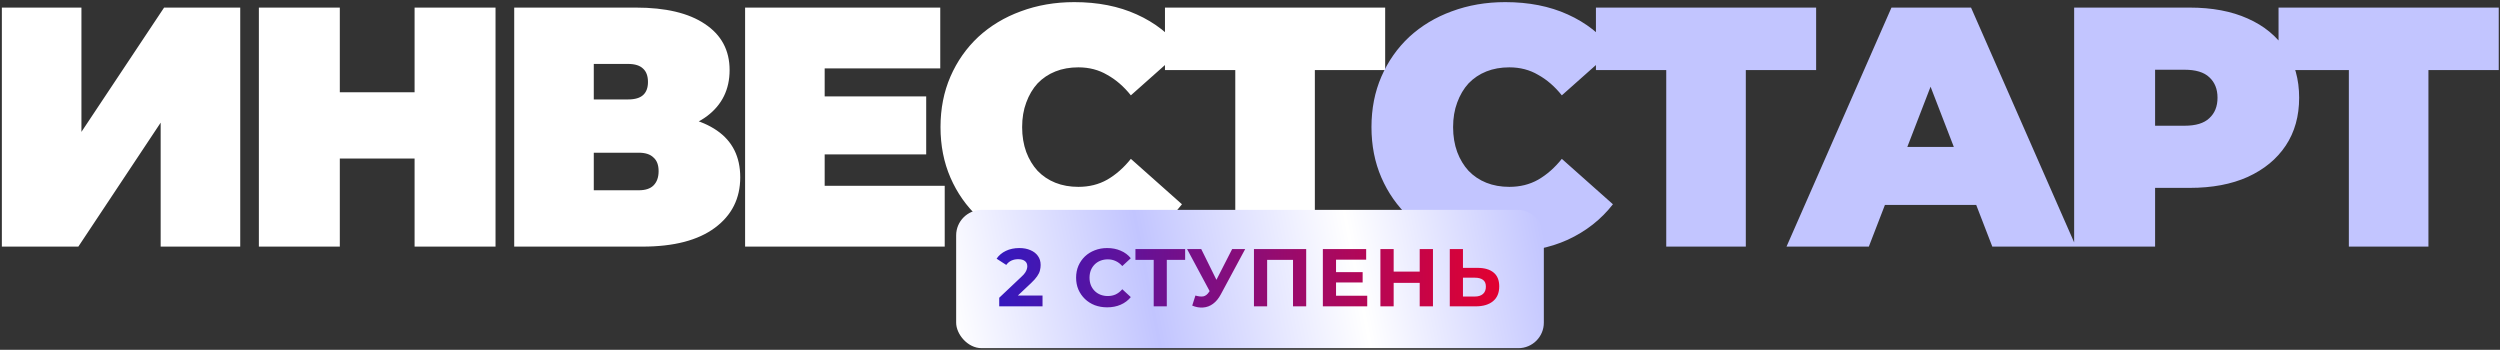
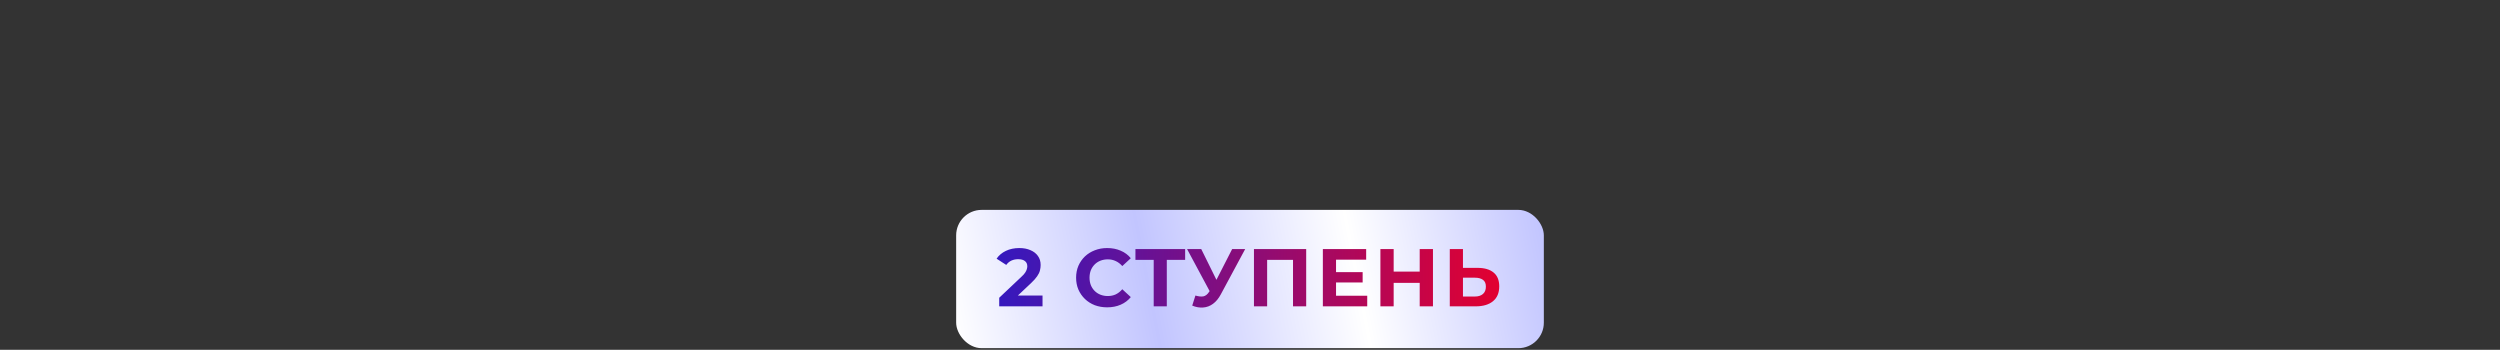
<svg xmlns="http://www.w3.org/2000/svg" width="1072" height="150" viewBox="0 0 1072 150" fill="none">
  <rect x="0" y="0" width="1072" height="150" fill="#333333" stroke="none" />
  <g clip-path="url(#clip0_1300_1133)">
    <path d="M0.797 105.746V3.254H34.918V56.55L70.362 3.254H103.013V105.746H68.892V52.597L33.594 105.746H0.797ZM177.775 3.254H212.484V105.746H177.775V3.254ZM145.713 105.746H111.004V3.254H145.713V105.746ZM180.128 67.971H143.36V39.566H180.128V67.971ZM220.493 105.746V3.254H272.704C285.45 3.254 295.304 5.597 302.265 10.282C309.325 14.967 312.855 21.556 312.855 30.048C312.855 38.345 309.619 44.934 303.148 49.815C296.677 54.598 287.95 56.989 276.969 56.989L279.91 49.083C291.578 49.083 300.746 51.377 307.413 55.964C314.08 60.552 317.414 67.238 317.414 76.023C317.414 85.101 313.786 92.325 306.531 97.693C299.275 103.062 288.931 105.746 275.498 105.746H220.493ZM254.614 81.587H273.88C276.724 81.587 278.832 80.904 280.204 79.538C281.675 78.073 282.411 76.023 282.411 73.388C282.411 70.752 281.675 68.8 280.204 67.531C278.832 66.165 276.724 65.481 273.88 65.481H254.614V81.587ZM254.614 42.64H269.321C272.263 42.64 274.42 42.006 275.792 40.737C277.165 39.468 277.851 37.613 277.851 35.173C277.851 32.635 277.165 30.732 275.792 29.463C274.42 28.096 272.263 27.413 269.321 27.413H254.614V42.64ZM351.265 41.322H397.152V66.213H351.265V41.322ZM353.619 79.684H405.094V105.746H319.498V3.254H403.182V29.316H353.619V79.684ZM460.649 108.089C452.412 108.089 444.765 106.82 437.705 104.282C430.744 101.647 424.665 97.937 419.468 93.154C414.37 88.371 410.399 82.71 407.555 76.17C404.712 69.63 403.29 62.407 403.29 54.5C403.29 46.593 404.712 39.37 407.555 32.83C410.399 26.29 414.37 20.629 419.468 15.846C424.665 11.063 430.744 7.402 437.705 4.864C444.765 2.229 452.412 0.911 460.649 0.911C470.748 0.911 479.67 2.668 487.416 6.182C495.26 9.696 501.731 14.772 506.83 21.41L484.916 40.883C481.876 37.076 478.493 34.148 474.768 32.098C471.14 29.951 467.022 28.877 462.413 28.877C458.786 28.877 455.501 29.463 452.56 30.634C449.618 31.805 447.069 33.514 444.912 35.759C442.853 38.004 441.235 40.737 440.058 43.958C438.882 47.082 438.293 50.596 438.293 54.5C438.293 58.405 438.882 61.967 440.058 65.189C441.235 68.312 442.853 70.996 444.912 73.242C447.069 75.487 449.618 77.195 452.56 78.366C455.501 79.537 458.786 80.123 462.413 80.123C467.022 80.123 471.14 79.098 474.768 77.048C478.493 74.901 481.876 71.924 484.916 68.117L506.83 87.591C501.731 94.13 495.26 99.206 487.416 102.818C479.67 106.332 470.748 108.089 460.649 108.089ZM529.688 105.746V22.581L537.189 30.048H499.538V3.254H593.959V30.048H556.308L563.809 22.581V105.746H529.688Z" fill="white" />
    <path d="M645.444 108.089C637.208 108.089 629.561 106.82 622.501 104.282C615.54 101.647 609.461 97.937 604.264 93.154C599.165 88.371 595.194 82.71 592.351 76.17C589.508 69.63 588.086 62.407 588.086 54.5C588.086 46.593 589.508 39.37 592.351 32.83C595.194 26.29 599.165 20.629 604.264 15.846C609.461 11.063 615.54 7.402 622.501 4.864C629.561 2.229 637.208 0.911 645.444 0.911C655.544 0.911 664.466 2.668 672.212 6.182C680.056 9.696 686.527 14.772 691.625 21.41L669.712 40.883C666.672 37.076 663.289 34.148 659.564 32.098C655.936 29.951 651.818 28.877 647.209 28.877C643.582 28.877 640.297 29.463 637.355 30.634C634.414 31.805 631.865 33.514 629.708 35.759C627.649 38.004 626.031 40.737 624.854 43.958C623.678 47.082 623.089 50.596 623.089 54.5C623.089 58.405 623.678 61.967 624.854 65.189C626.031 68.312 627.649 70.996 629.708 73.242C631.865 75.487 634.414 77.195 637.355 78.366C640.297 79.537 643.582 80.123 647.209 80.123C651.818 80.123 655.936 79.098 659.564 77.048C663.289 74.901 666.672 71.924 669.712 68.117L691.625 87.591C686.527 94.13 680.056 99.206 672.212 102.818C664.466 106.332 655.544 108.089 645.444 108.089ZM714.484 105.746V22.581L721.985 30.048H684.334V3.254H778.755V30.048H741.104L748.605 22.581V105.746H714.484ZM766.058 105.746L811.062 3.254H845.183L890.187 105.746H854.301L821.063 19.653H834.594L801.355 105.746H766.058ZM792.825 87.883L801.649 62.992H849.007L857.831 87.883H792.825ZM889.395 105.746V3.254H938.958C948.567 3.254 956.852 4.816 963.814 7.939C970.873 11.063 976.315 15.553 980.139 21.41C983.963 27.169 985.875 34.002 985.875 41.908C985.875 49.815 983.963 56.648 980.139 62.407C976.315 68.166 970.873 72.656 963.814 75.877C956.852 79.001 948.567 80.562 938.958 80.562H908.661L924.104 65.774V105.746H889.395ZM924.104 69.581L908.661 53.914H936.752C941.557 53.914 945.086 52.841 947.342 50.693C949.695 48.546 950.871 45.617 950.871 41.908C950.871 38.199 949.695 35.27 947.342 33.123C945.086 30.976 941.557 29.902 936.752 29.902H908.661L924.104 14.235V69.581ZM1007.19 105.746V22.581L1014.69 30.048H977.037V3.254H1071.46V30.048H1033.81L1041.31 22.581V105.746H1007.19Z" fill="#C2C5FF" />
  </g>
  <rect x="410" y="90" width="252" height="59.294" rx="10.923" fill="url(#paint0_linear_1300_1133)" />
  <path d="M428.465 131.362V127.676L437.944 118.723C438.693 118.045 439.243 117.436 439.594 116.898C439.945 116.359 440.18 115.868 440.297 115.423C440.437 114.978 440.507 114.569 440.507 114.194C440.507 113.211 440.168 112.462 439.489 111.947C438.834 111.409 437.862 111.14 436.575 111.14C435.545 111.14 434.586 111.339 433.696 111.737C432.83 112.135 432.093 112.755 431.484 113.597L427.342 110.929C428.278 109.525 429.588 108.413 431.274 107.594C432.959 106.775 434.902 106.365 437.102 106.365C438.927 106.365 440.519 106.669 441.876 107.278C443.257 107.863 444.322 108.694 445.071 109.771C445.844 110.847 446.23 112.135 446.23 113.633C446.23 114.428 446.125 115.224 445.914 116.02C445.727 116.792 445.329 117.612 444.72 118.478C444.135 119.344 443.269 120.315 442.122 121.392L434.258 128.799L433.17 126.728H447.037V131.362H428.465ZM474.739 131.784C472.844 131.784 471.077 131.479 469.438 130.871C467.823 130.239 466.419 129.349 465.225 128.203C464.031 127.056 463.095 125.71 462.416 124.165C461.761 122.62 461.433 120.923 461.433 119.074C461.433 117.225 461.761 115.528 462.416 113.984C463.095 112.439 464.031 111.093 465.225 109.946C466.442 108.799 467.858 107.922 469.473 107.313C471.088 106.681 472.855 106.365 474.775 106.365C476.904 106.365 478.824 106.74 480.532 107.489C482.264 108.214 483.716 109.291 484.886 110.719L481.235 114.089C480.392 113.129 479.456 112.415 478.426 111.947C477.396 111.456 476.273 111.21 475.055 111.21C473.909 111.21 472.855 111.397 471.896 111.772C470.936 112.146 470.105 112.685 469.403 113.387C468.701 114.089 468.151 114.92 467.753 115.88C467.378 116.839 467.191 117.904 467.191 119.074C467.191 120.245 467.378 121.31 467.753 122.269C468.151 123.229 468.701 124.06 469.403 124.762C470.105 125.464 470.936 126.002 471.896 126.377C472.855 126.751 473.909 126.939 475.055 126.939C476.273 126.939 477.396 126.705 478.426 126.236C479.456 125.745 480.392 125.008 481.235 124.025L484.886 127.395C483.716 128.823 482.264 129.911 480.532 130.66C478.824 131.409 476.893 131.784 474.739 131.784ZM494.707 131.362V110.122L496.006 111.421H486.878V106.786H508.189V111.421H499.061L500.325 110.122V131.362H494.707ZM512.593 126.728C513.951 127.126 515.086 127.243 515.999 127.079C516.935 126.892 517.766 126.236 518.491 125.113L519.685 123.322L520.212 122.726L528.357 106.786H533.939L523.477 126.236C522.541 127.992 521.429 129.338 520.141 130.274C518.878 131.21 517.485 131.737 515.964 131.854C514.442 131.994 512.862 131.725 511.224 131.046L512.593 126.728ZM520.106 127.465L509.012 106.786H515.086L523.231 123.287L520.106 127.465ZM537.695 131.362V106.786H560.094V131.362H554.442V110.122L555.741 111.421H542.049L543.348 110.122V131.362H537.695ZM572.471 116.687H584.302V121.111H572.471V116.687ZM572.892 126.798H586.268V131.362H567.24V106.786H585.812V111.351H572.892V126.798ZM608.768 106.786H614.455V131.362H608.768V106.786ZM597.603 131.362H591.916V106.786H597.603V131.362ZM609.189 121.286H597.182V116.476H609.189V121.286ZM633.568 114.861C636.54 114.861 638.834 115.528 640.449 116.863C642.064 118.173 642.871 120.151 642.871 122.796C642.871 125.605 641.97 127.734 640.168 129.186C638.389 130.637 635.92 131.362 632.76 131.362H621.666V106.786H627.318V114.861H633.568ZM632.444 127.149C633.895 127.149 635.042 126.787 635.885 126.061C636.727 125.335 637.149 124.282 637.149 122.901C637.149 121.544 636.727 120.572 635.885 119.987C635.065 119.379 633.919 119.074 632.444 119.074H627.318V127.149H632.444Z" fill="url(#paint1_linear_1300_1133)" />
  <defs>
    <linearGradient id="paint0_linear_1300_1133" x1="410" y1="149.294" x2="662" y2="100.142" gradientUnits="userSpaceOnUse">
      <stop stop-color="white" />
      <stop offset="0.335" stop-color="#C2C5FF" />
      <stop offset="0.68" stop-color="white" />
      <stop offset="1" stop-color="#C2C5FF" />
    </linearGradient>
    <linearGradient id="paint1_linear_1300_1133" x1="421.703" y1="118.362" x2="649.517" y2="118.362" gradientUnits="userSpaceOnUse">
      <stop stop-color="#3019C2" />
      <stop offset="1" stop-color="#E7002C" />
    </linearGradient>
    <clipPath id="clip0_1300_1133">
-       <rect width="1072" height="109" fill="white" />
-     </clipPath>
+       </clipPath>
  </defs>
</svg>